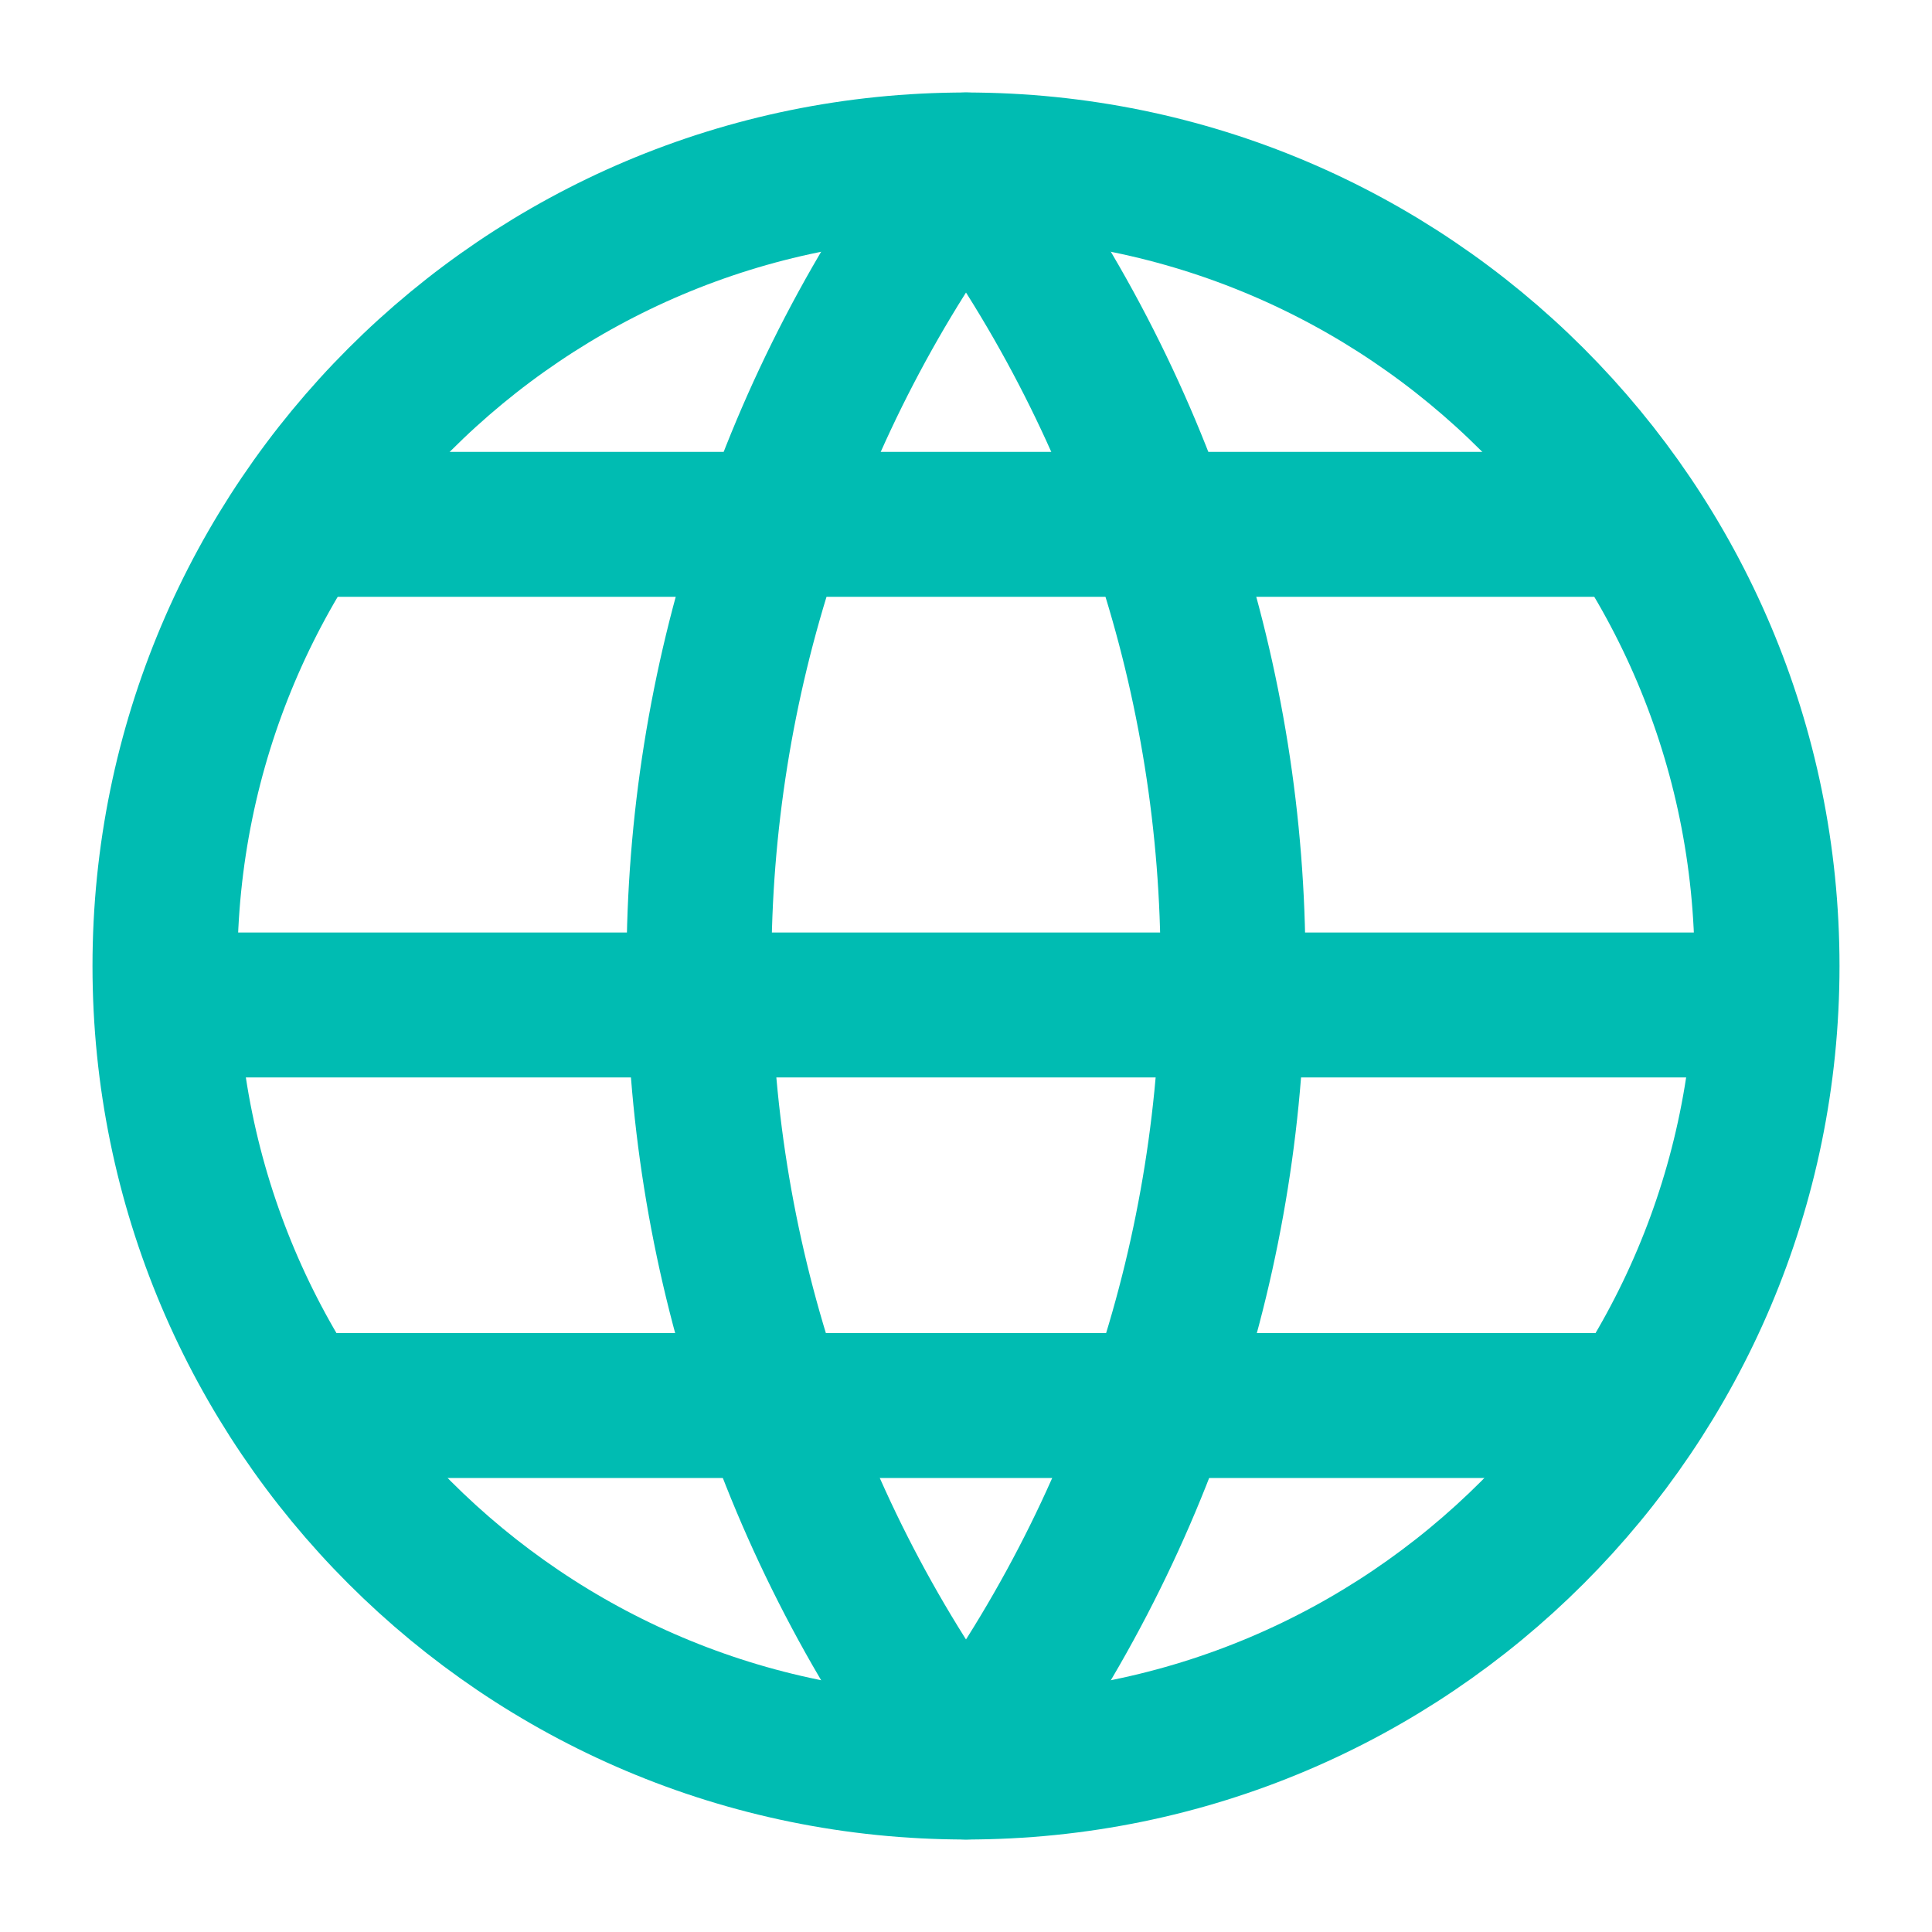
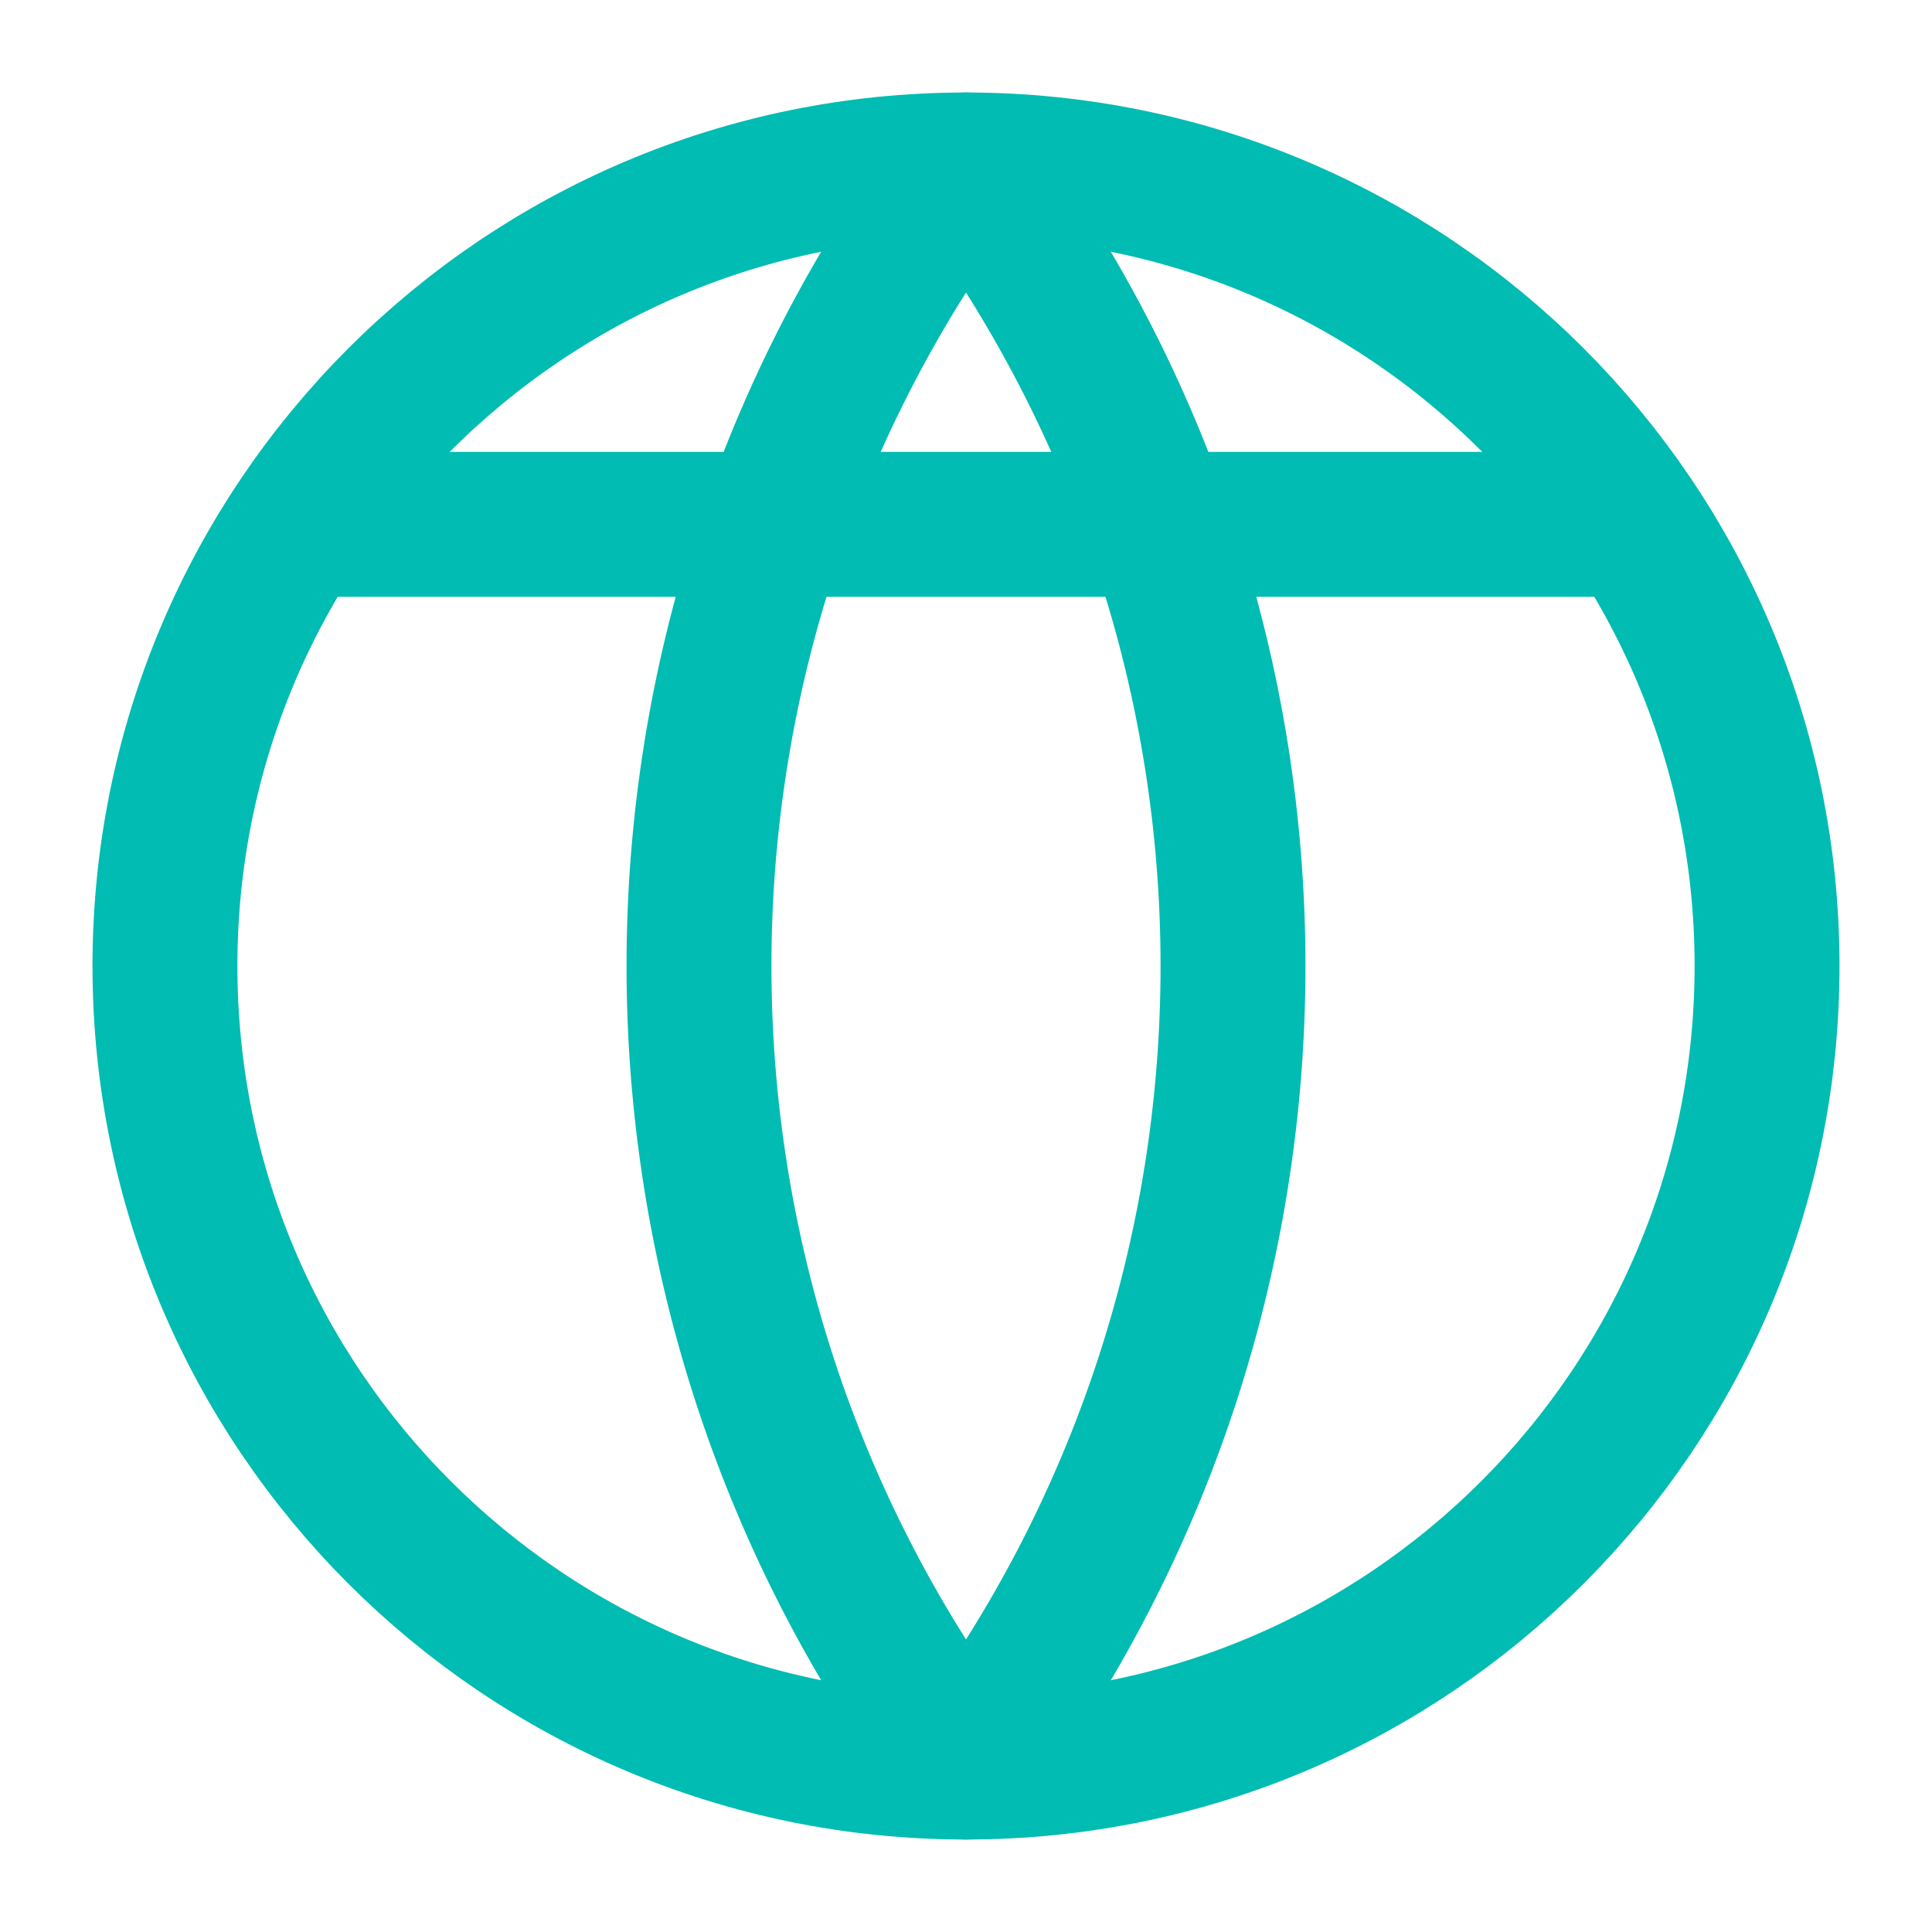
<svg xmlns="http://www.w3.org/2000/svg" width="40px" height="40px" viewBox="0 0 40 40" version="1.1">
  <title>Group 41 Copy 2</title>
  <g id="Page-1" stroke="none" stroke-width="1" fill="none" fill-rule="evenodd">
    <g id="B2B-landing" transform="translate(-360, -2988)">
      <g id="Group-41-Copy-2" transform="translate(360, 2988)">
        <rect id="Rectangle" x="0" y="0" width="40" height="40" />
        <g id="Group-11" transform="translate(3, 3)" stroke="#00BCB2" stroke-linecap="round" stroke-linejoin="round" stroke-width="3">
          <path d="M33.585,17 C33.585,26.16 26.16,33.585 17,33.585 C7.84,33.585 0.415,26.16 0.415,17 C0.415,7.84 7.84,0.415 17,0.415 C26.16,0.415 33.585,7.84 33.585,17 Z" id="Stroke-1" />
          <path d="M17,0.415 C9.629,10.243 9.629,23.757 17,33.585 C24.371,23.757 24.371,10.243 17,0.415 Z" id="Stroke-3" />
          <line x1="3.318" y1="7.856" x2="30.683" y2="7.856" id="Stroke-5" />
-           <line x1="3.318" y1="26.1" x2="30.683" y2="26.1" id="Stroke-7" />
-           <line x1="0.83" y1="17.807" x2="33.171" y2="17.807" id="Stroke-9" />
        </g>
      </g>
    </g>
  </g>
</svg>